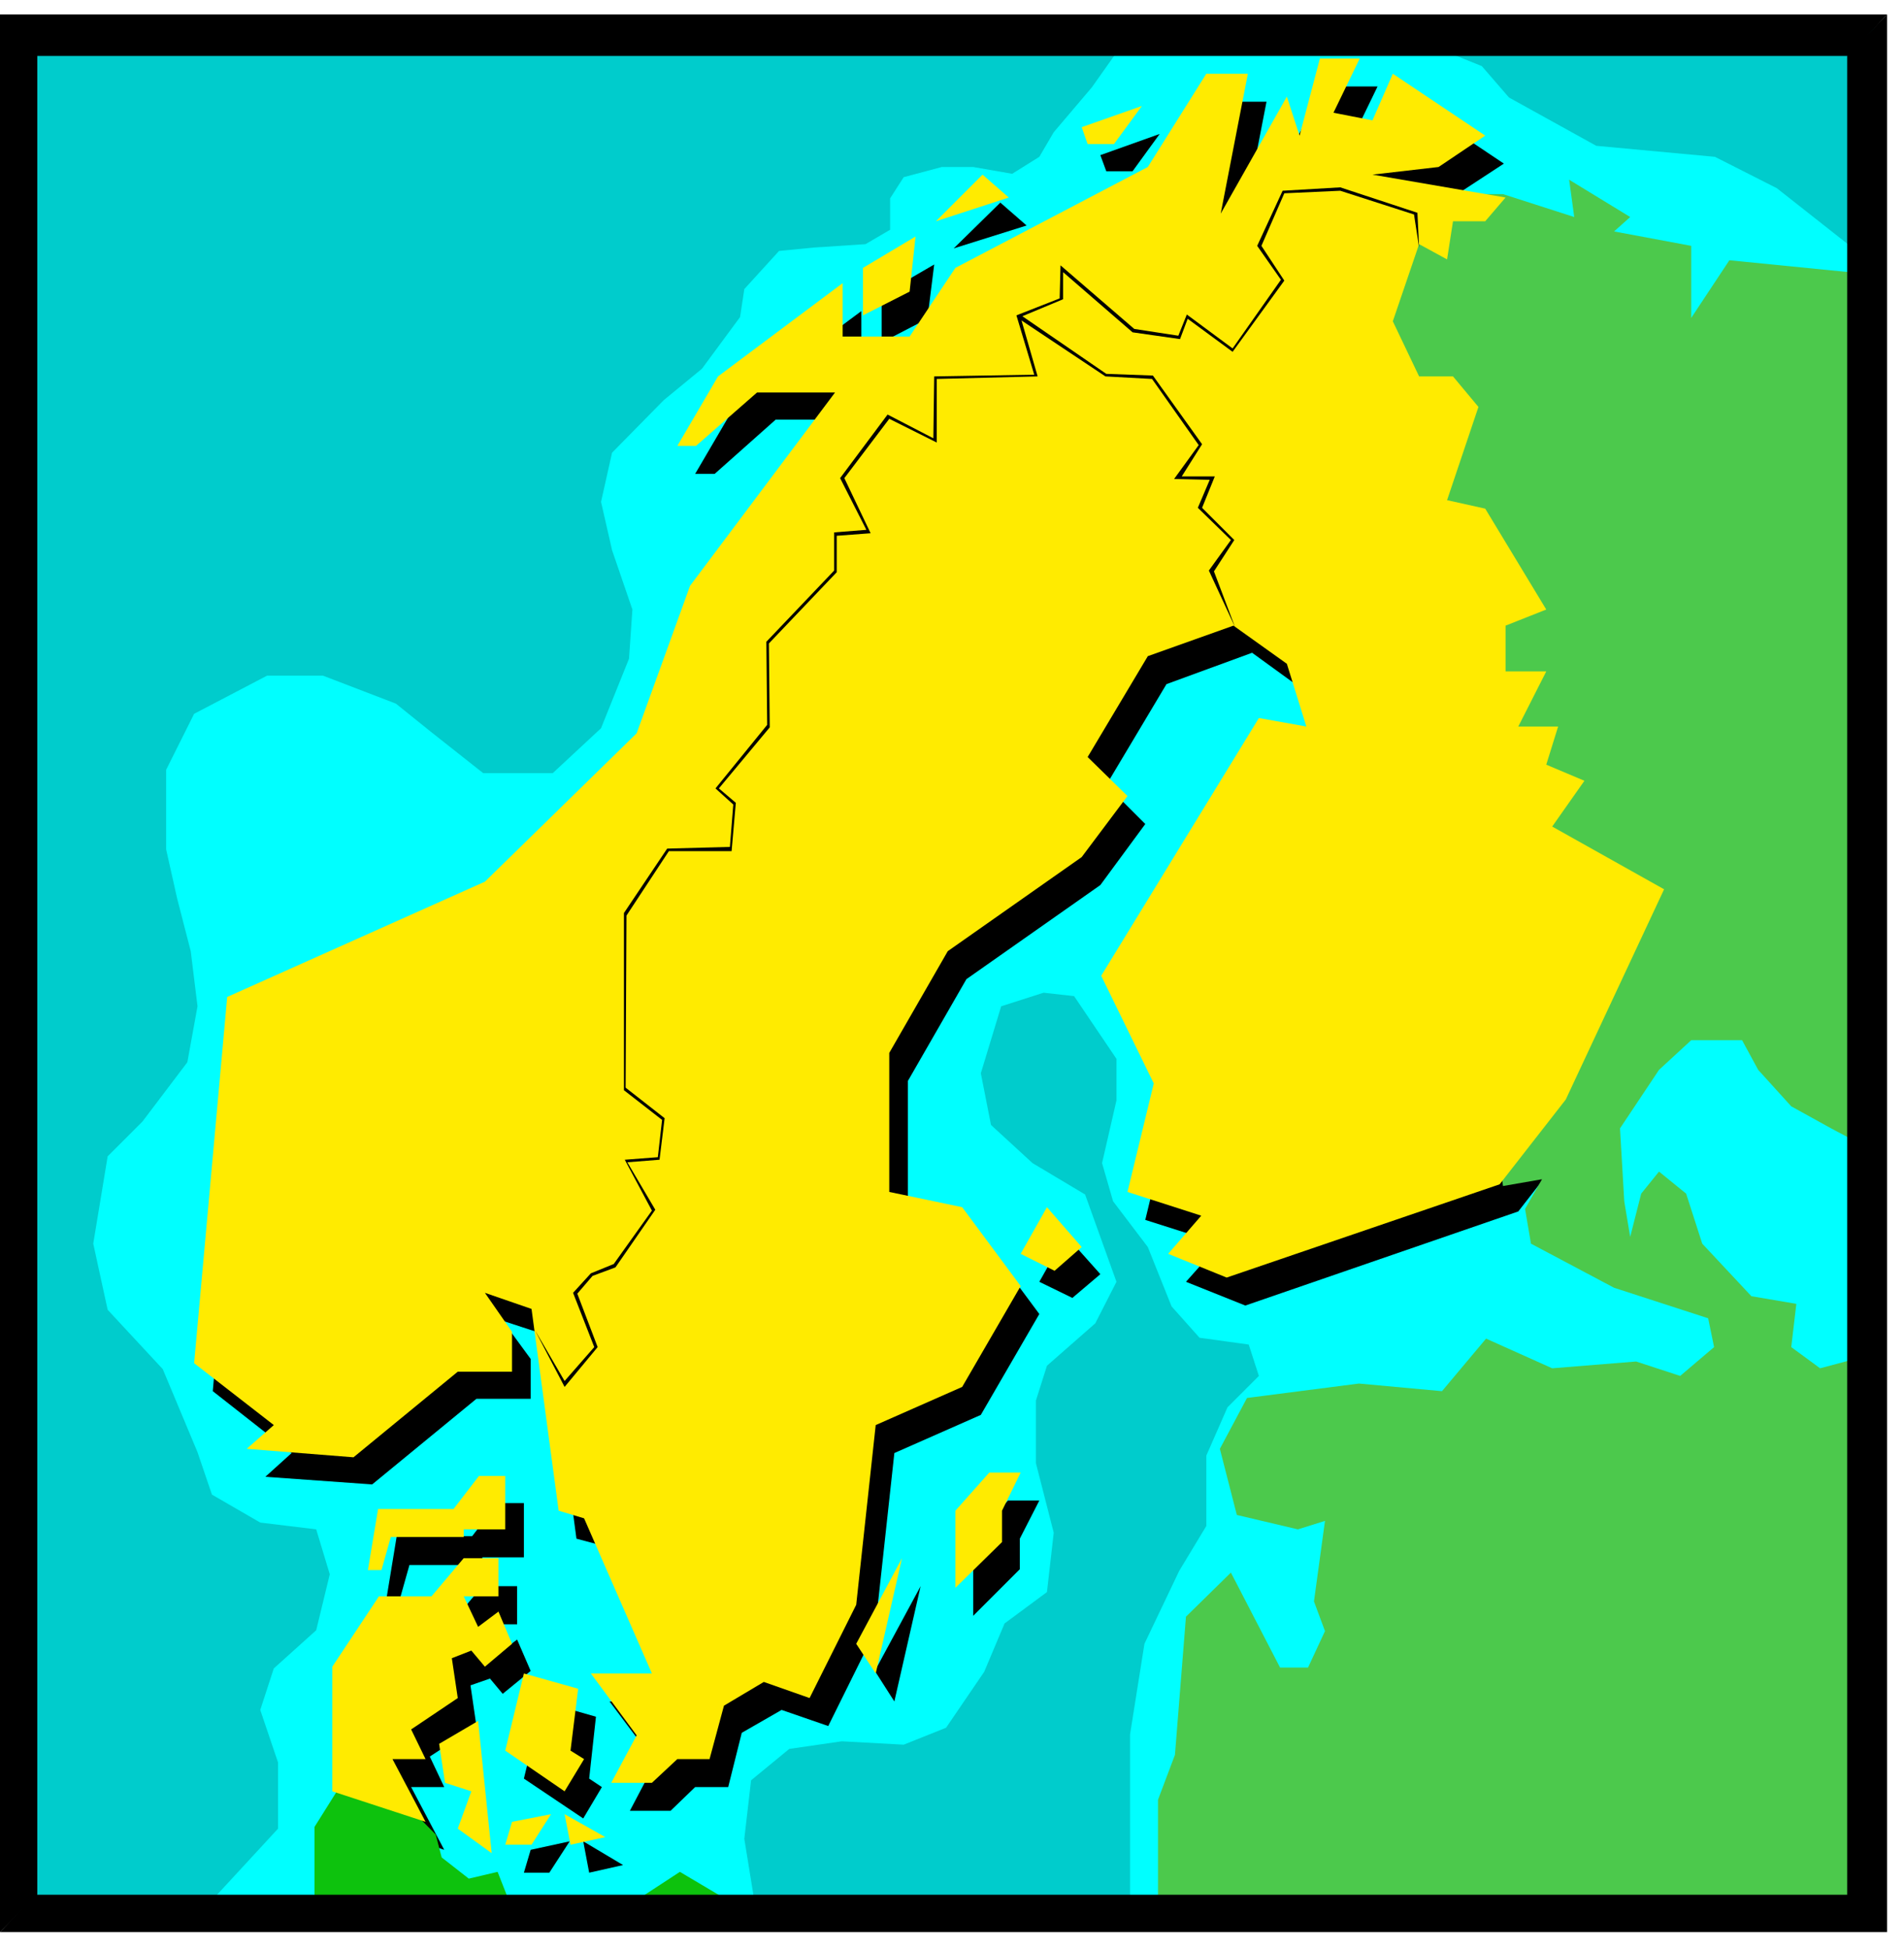
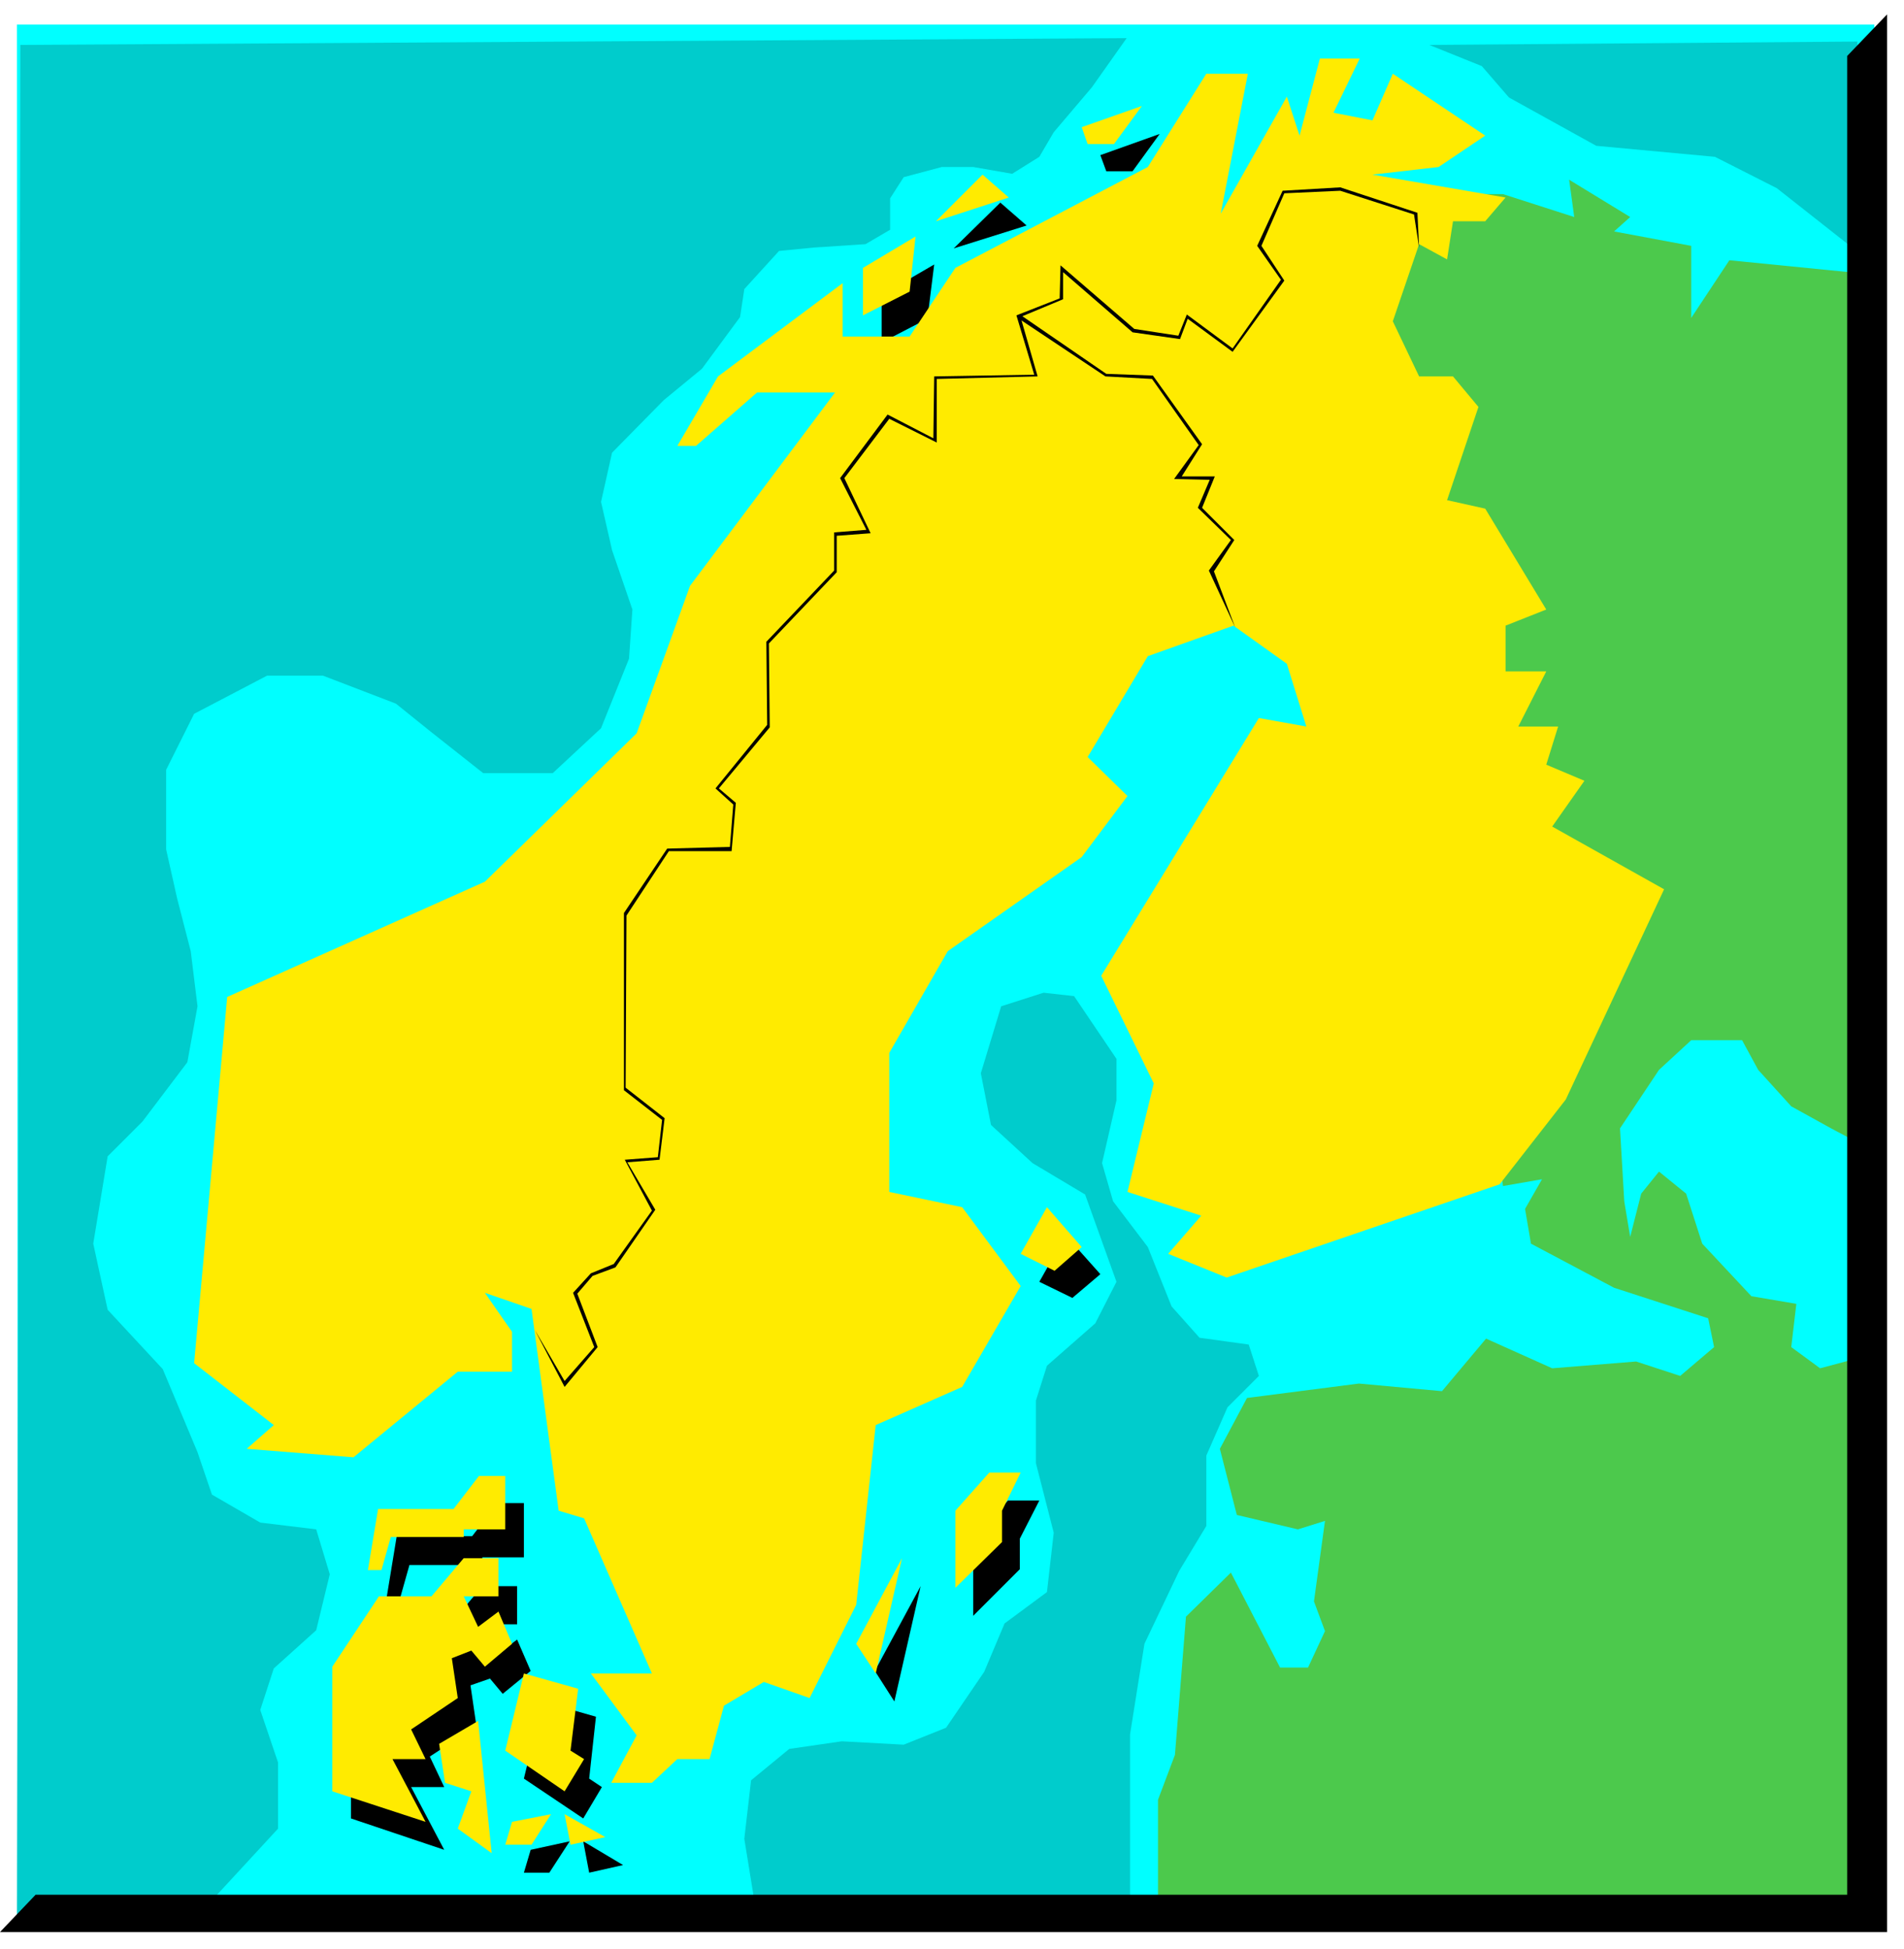
<svg xmlns="http://www.w3.org/2000/svg" fill-rule="evenodd" height="364.198" preserveAspectRatio="none" stroke-linecap="round" viewBox="0 0 2246 2299" width="355.802">
  <style>.pen1{stroke:none}.brush3{fill:#000}.brush6{fill:#ffeb00}</style>
  <path class="pen1" style="fill:#0ff" d="M20 29h2191v2231H21L20 29z" />
  <path class="pen1" d="m1686 53 62 25 32 37 103 57 140 13 73 37 99 78-4-251-505 4zM890 2243l-12-74 8-69 45-37 62-9 73 4 50-20 45-66 24-57 50-37 8-70-21-82v-74l13-41 57-50 25-49-37-103-62-37-49-45-12-61 24-79 50-16 36 4 50 74v49l-17 74 13 45 41 54 28 70 33 37 58 8 12 37-37 37-25 57v83l-32 53-41 86-17 107v206l-443-9zM1329 45l-41 58-45 53-17 29-32 20-46-8h-37l-45 12-16 25v37l-29 17-61 4-41 4-41 45-5 33-45 61-45 37-61 62-13 58 13 57 24 70-4 58-33 82-57 53h-82l-62-49-41-33-86-33h-66l-86 45-33 66v94l13 58 16 62 8 65-12 66-53 70-41 41-17 103 17 78 65 70 41 98 17 50 57 33 66 8 16 53-16 66-50 45-16 49 21 62v78l-95 103-213 8L24 53l1305-8z" style="fill:#0cc" />
-   <path class="pen1 brush3" d="M1016 367 868 477l-48 82h23l72-64h92L836 724l-63 174-180 175-304 136-38 432 93 73-31 28 126 9 123-101h64v-47l-33-45 55 18 32 239 30 8 81 184h-72l54 72-30 57h48l29-28h39l16-64 47-27 55 19 55-111 23-211 102-45 69-119-69-93-86-18v-164l69-120 158-111 53-72-46-46 71-119 101-37 62 45 24 74-56-10-187 304 62 127-31 129 88 28-40 45 70 28 322-111 77-99 117-249-132-74 38-53-45-20 14-45h-47l33-64h-49v-55l49-18-72-119-45-10 36-111-30-35h-39l-31-65 31-92 33 18 6-45h39l23-27-156-27 78-10 55-36-109-73-24 54-47-8 31-64h-46l-24 91-16-47-77 139 32-165h-49l-69 109-228 119-54 82h-78v-63z" />
  <path class="pen1 brush3" d="m1102 312-62 36v56l54-28 8-64zm78-73-55 54 86-27-31-27zm188-81-70 25 7 19h31l32-44zm-111 1299-31 55 39 19 33-28-41-46zm-68 313-41 45v91l55-55v-36l23-45h-37zm-103 101-54 100 23 36 31-136zm-476 0h-41l-38 45h-62l-55 82v147l110 37-39-74h39l-17-36 55-36-7-48 23-8 15 18 33-27-16-37-24 18-17-36h41v-45zm8-98v64h-49v9h-86l-11 39h-16l12-73h89l30-39h31zm22 234-22 91 70 47 22-37-15-10 8-73-63-18zm-14 175-8 27h30l24-37-46 10zm62-10 7 37 40-9-47-28z" />
  <path class="pen1" style="fill:#4cc94c" d="M1614 229h159l84 27-6-44 72 44-19 17 91 17v85l45-68 171 17v1034l-51-27-47-26-39-43-19-35h-60l-38 35-46 69 5 86 7 42 13-51 21-26 32 26 19 59 58 62 53 9-6 51 34 25 64-17v662h-845v-136l20-53 13-163 53-52 58 112h33l20-43-13-35 13-95-32 10-72-17-20-78 32-60 132-17 98 9 52-62 78 35 99-8 52 17 40-34-7-34-111-36-98-52-7-41 20-35-46 8-159-1170z" />
-   <path class="pen1" d="M371 2259v-104l32-51h52l59 60 7 27 32 25 34-8 20 51H371zm353 0 78-51 86 51H724z" style="fill:#0dc20d" />
  <path class="pen1 brush6" d="M994 334 847 444l-48 82h22l72-63h92L814 691l-63 174-179 175-304 136-39 432 94 73-32 28 126 10 123-101h64v-47l-32-46 55 19 32 238 30 9 80 183h-72l54 73-30 56h48l30-28h38l17-63 47-28 54 19 55-110 23-212 102-45 69-119-69-93-86-18v-164l69-120 158-111 54-72-47-46 71-119 101-36 63 45 23 74-56-10-186 304 62 127-31 128 87 28-39 45 69 28 322-110 78-100 116-248-132-74 38-54-45-19 14-45h-47l33-65h-48v-54l48-19-72-119-45-10 37-110-30-36h-40l-31-65 31-91 33 18 7-45h38l24-28-157-27 78-9 55-37-109-73-24 55-46-9 31-64h-47l-24 91-15-46-78 138 32-165h-49l-69 110-227 119-54 81h-79v-63z" />
  <path class="pen1 brush6" d="m1080 279-62 37v56l55-28 7-65zm79-73-55 55 86-28-31-27zm188-81-71 25 7 20h31l33-45zm-112 1299-31 55 40 20 32-28-41-47zm-68 313-40 45v91l55-54v-37l22-45h-37zm-103 101-54 101 23 35 31-136zm-476 0h-41l-38 45h-62l-55 83v147l110 36-39-74h39l-17-35 55-37-7-47 23-9 16 19 32-27-16-38-24 18-17-36h41v-45zm8-97v63h-49v9h-86l-11 39h-16l12-72h89l30-39h31z" />
  <path class="pen1 brush6" d="m518 2057 7 46 31 10-16 44 40 29-16-156-46 27zm100-83-22 91 70 48 23-38-16-10 9-73-64-18zm-14 175-8 27h31l23-36-46 9zm62-9 7 36 41-9-48-27z" />
-   <path class="pen1 brush3" d="M2226 17H0v2262l44-44V66h2137l45-49z" />
  <path class="pen1 brush3" d="M0 2279h2226V17l-47 49v2169H42l-42 44z" />
  <path class="pen1 brush3" d="m631 1569 35 60 35-40-25-64 21-23 27-11 45-63-32-60 39-3 5-44-45-35v-209l51-76 74-2 4-50-21-19 61-75-1-98 80-84v-45l38-3-31-61 56-75 54 28 1-73 118-2-21-70 51-20 1-39 87 75 52 8 10-25 54 40 57-81-28-40 30-65 68-4 91 30 2 41-6-39-87-28-66 3-27 62 27 41-61 84-53-39-9 24-56-8-82-71v32l-48 20 99 68 55 2 58 81-24 38h39l-15 37 38 38-24 37 25 66-31-67 26-36-39-38 14-33-42-1 29-40-55-78-55-3-99-66 19 66-119 3v75l-56-28-53 70 31 65-40 3v43l-80 84 1 99-60 72 20 17-5 57h-74l-50 76-1 203 46 36-6 49-38 3 33 56-47 68-27 10-18 21 24 63-39 47-35-67z" />
</svg>